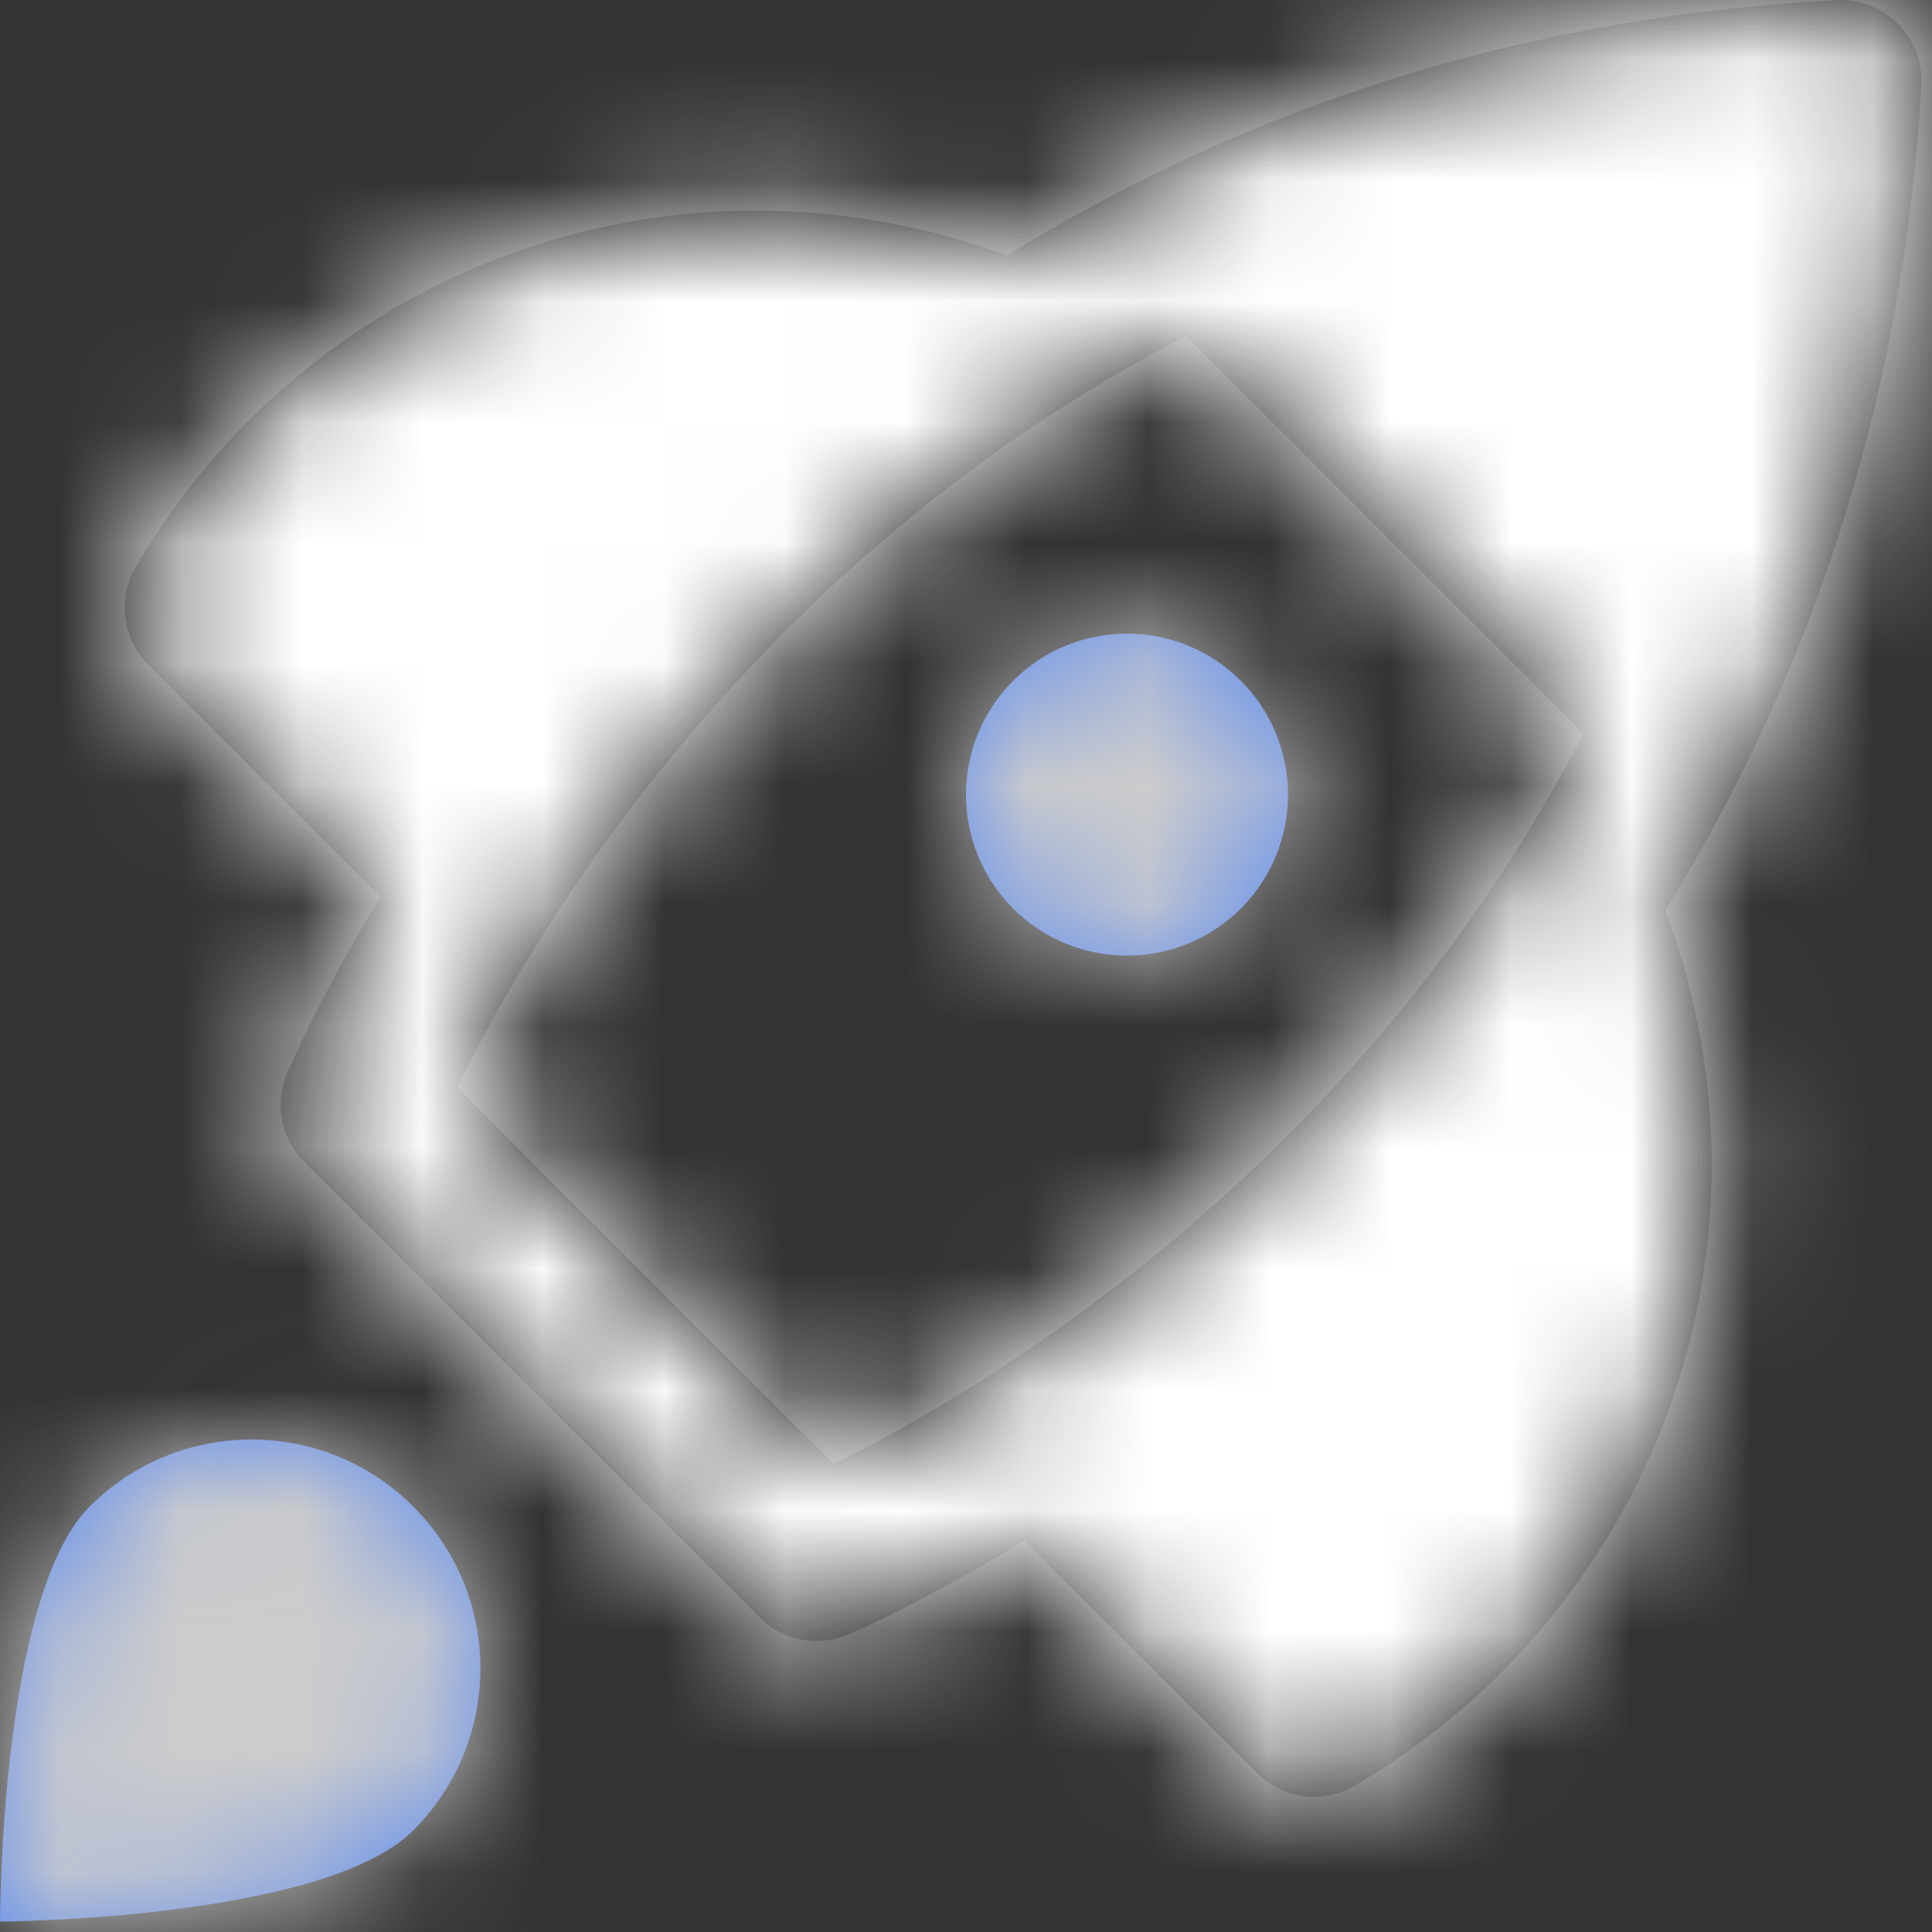
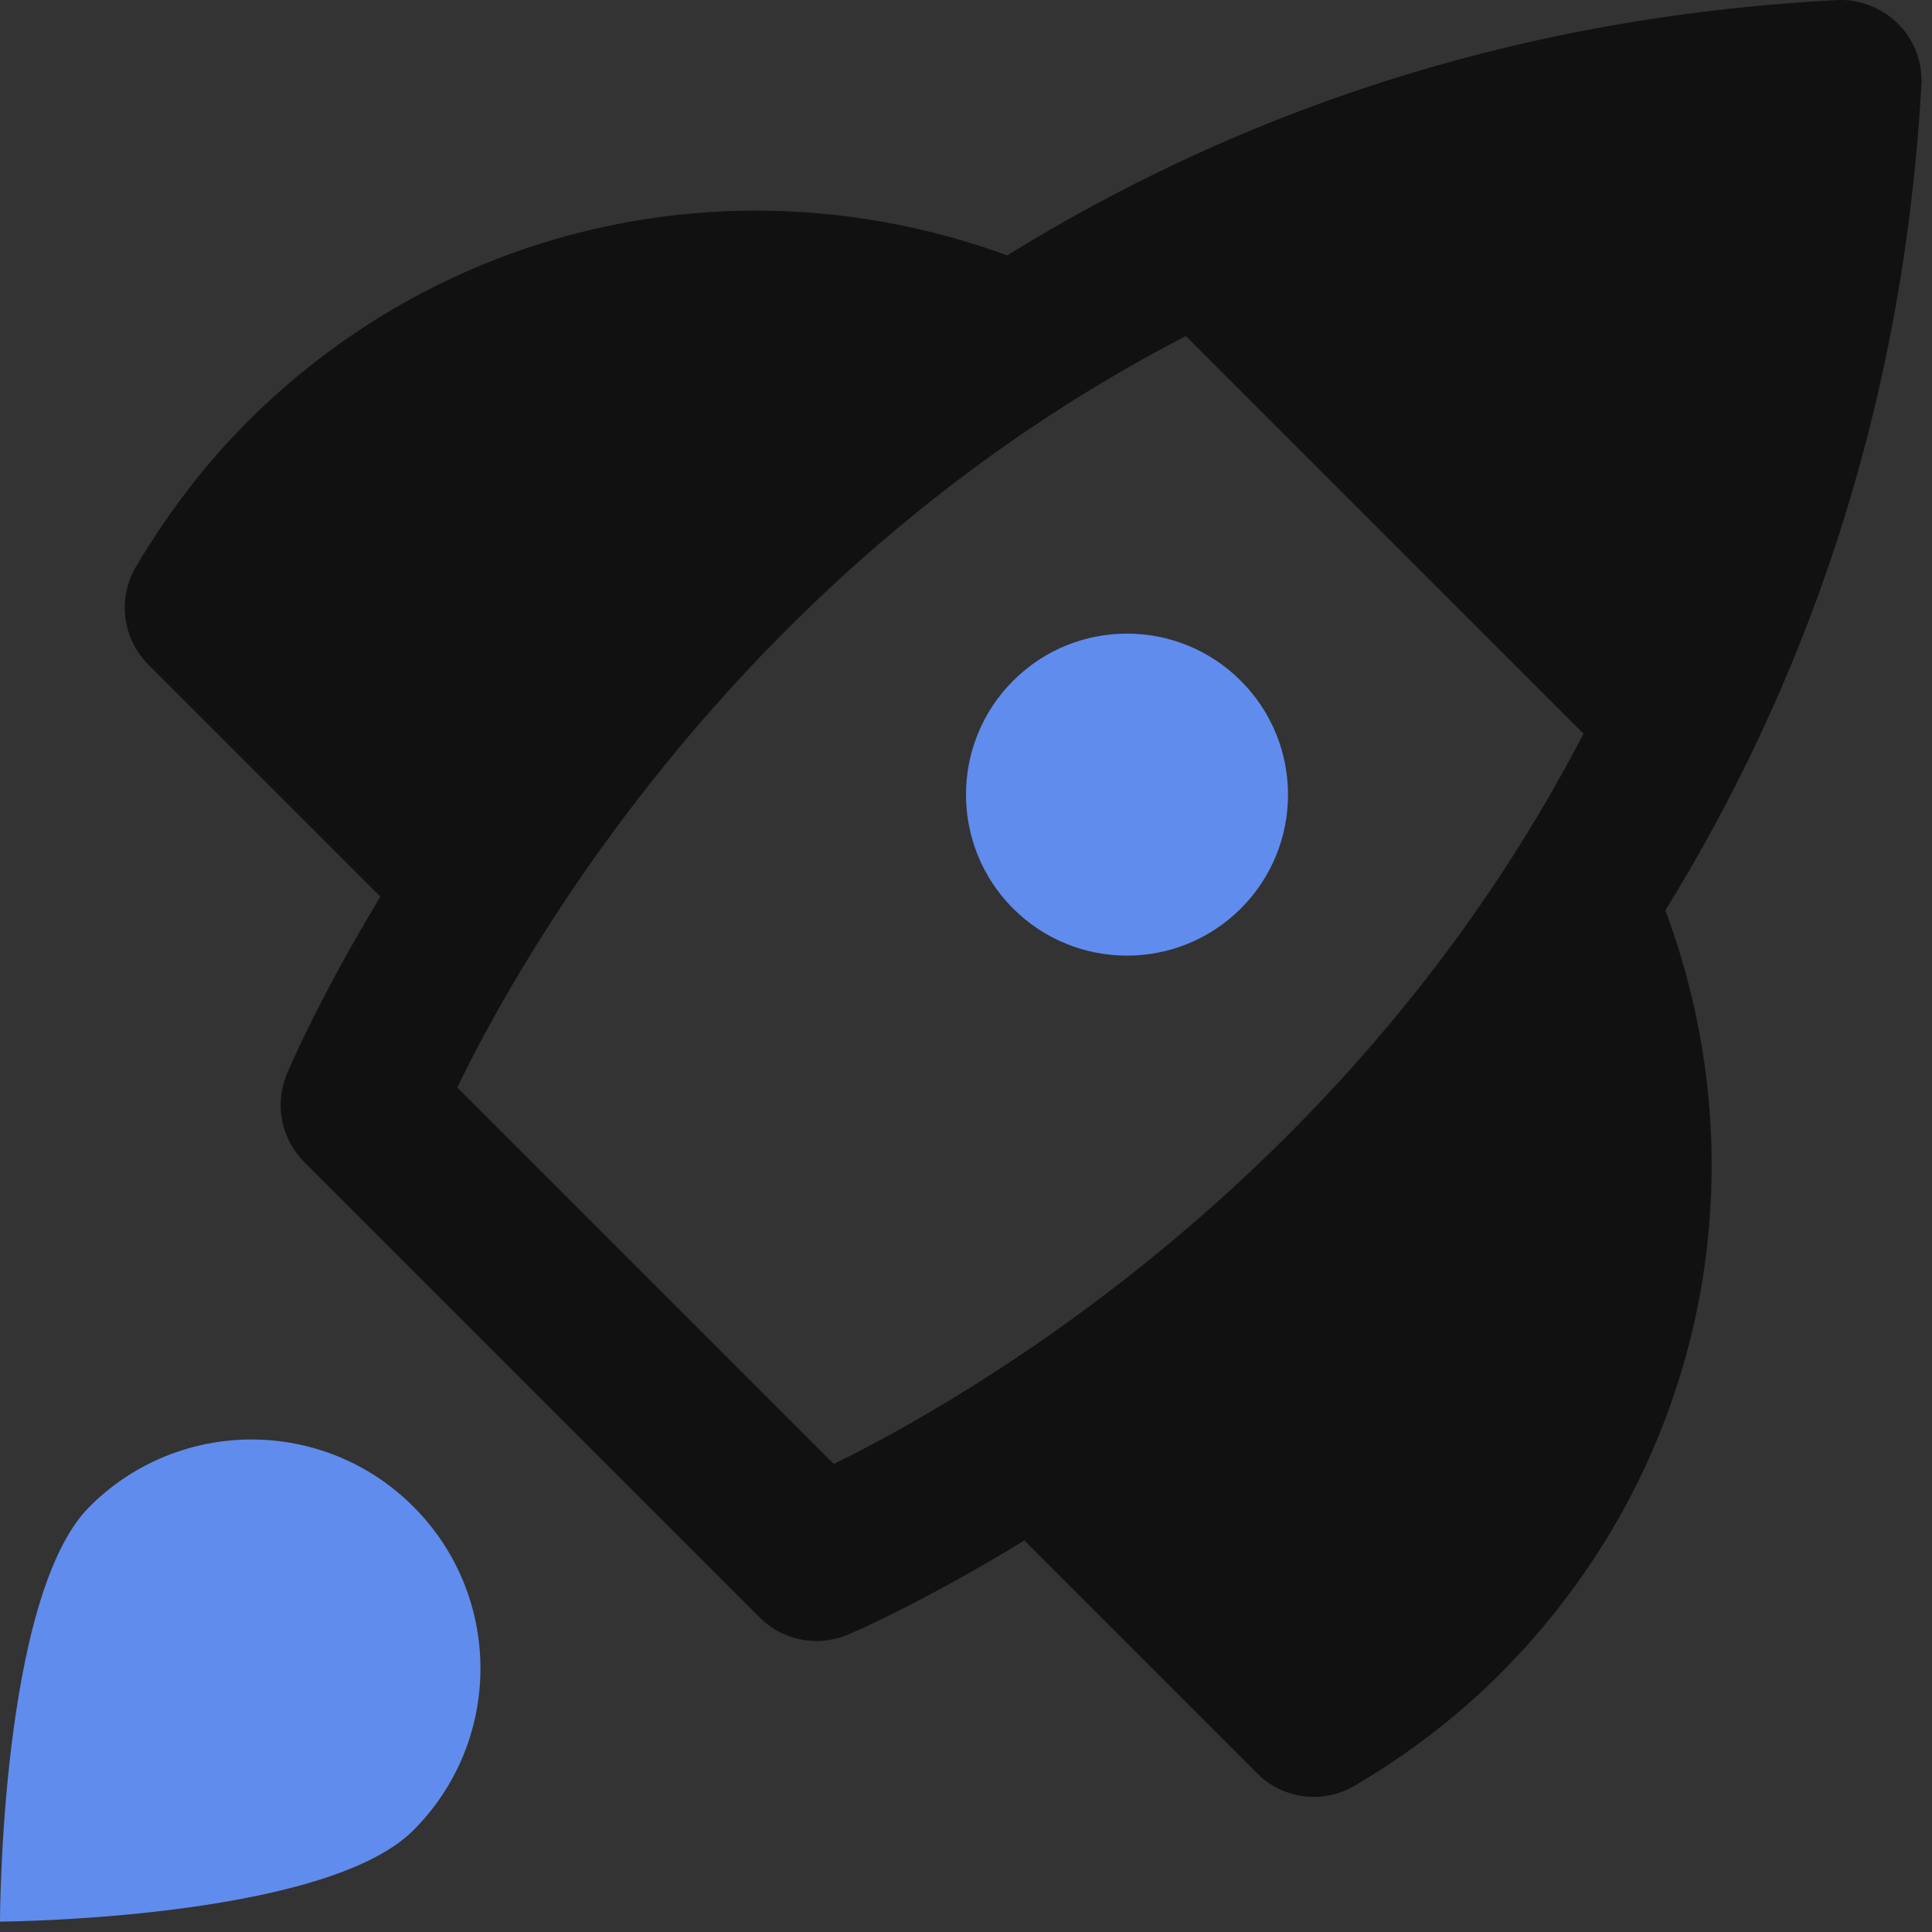
<svg xmlns="http://www.w3.org/2000/svg" xmlns:xlink="http://www.w3.org/1999/xlink" width="16px" height="16px" viewBox="0 0 16 16" version="1.1">
  <rect x="0" y="0" width="16" height="16" fill="#333333" stroke="none" />
  <title>icon</title>
  <desc>Created with Sketch.</desc>
  <defs>
    <path d="M15.912,0.705 C15.923,0.515 15.853,0.331 15.719,0.197 C15.585,0.062 15.389,-0.011 15.212,0.001 C12.415,0.147 10.15,0.997 8.341,2.115 C6.15,1.314 3.714,1.828 2.047,3.495 C1.7,3.843 1.39,4.247 1.125,4.695 C0.971,4.956 1.014,5.289 1.229,5.505 L3.15,7.426 C2.627,8.291 2.381,8.881 2.372,8.903 C2.273,9.151 2.331,9.435 2.519,9.623 L6.291,13.395 C6.418,13.522 6.589,13.59 6.762,13.59 C6.847,13.59 6.933,13.574 7.015,13.541 C7.037,13.532 7.623,13.283 8.483,12.758 L10.41,14.685 C10.538,14.814 10.709,14.881 10.881,14.881 C10.998,14.881 11.115,14.851 11.22,14.788 C11.669,14.523 12.072,14.213 12.419,13.866 C14.101,12.185 14.611,9.737 13.792,7.539 C14.905,5.735 15.755,3.481 15.912,0.705 Z M6.905,12.124 L3.787,9.006 C4.331,7.881 6.145,4.683 9.821,2.783 L13.114,6.076 C11.211,9.745 8.029,11.573 6.905,12.124 Z" id="path-1" />
-     <path d="M10.276,7.524 C9.755,8.044 8.911,8.044 8.39,7.524 C7.87,7.003 7.87,6.159 8.39,5.638 C8.911,5.117 9.755,5.117 10.276,5.638 C10.797,6.159 10.797,7.003 10.276,7.524 Z M0.742,12.477 C1.483,11.736 2.683,11.736 3.423,12.477 C4.164,13.217 4.164,14.417 3.423,15.158 C2.683,15.899 -3.94430453e-31,15.914 -3.94430453e-31,15.914 C-3.94430453e-31,15.914 0.001,13.217 0.742,12.477 Z" id="path-3" />
+     <path d="M10.276,7.524 C9.755,8.044 8.911,8.044 8.39,7.524 C7.87,7.003 7.87,6.159 8.39,5.638 C8.911,5.117 9.755,5.117 10.276,5.638 C10.797,6.159 10.797,7.003 10.276,7.524 Z M0.742,12.477 C1.483,11.736 2.683,11.736 3.423,12.477 C4.164,13.217 4.164,14.417 3.423,15.158 C2.683,15.899 -3.94430453e-31,15.914 -3.94430453e-31,15.914 C-3.94430453e-31,15.914 0.001,13.217 0.742,12.477 " id="path-3" />
  </defs>
  <g id="symbol" stroke="none" stroke-width="1" fill="none" fill-rule="evenodd">
    <g id="✻/label/round/new" transform="translate(-6, -4)">
      <g id="Group" transform="translate(34.5, 12) rotate(-180) translate(-34.5, -12) translate(6, 4)">
        <g id="Group-2" transform="translate(41, 0)">
          <g id="icon/spaceship" transform="translate(8, 8) rotate(-180) translate(-8, -8) ">
            <rect id="container" x="0" y="0" width="16" height="16" />
            <g id="Group" stroke-width="1" fill-rule="evenodd">
              <mask id="mask-2" fill="white">
                <use xlink:href="#path-1" />
              </mask>
              <use id="Shape" fill="#111111" fill-rule="nonzero" xlink:href="#path-1" />
              <g id="color/greyscale/white" mask="url(#mask-2)" fill="#FFFFFF">
-                 <rect x="0" y="0" width="16" height="16" />
-               </g>
+                 </g>
              <mask id="mask-4" fill="white">
                <use xlink:href="#path-3" />
              </mask>
              <use id="Combined-Shape" fill="#608CEE" fill-rule="nonzero" xlink:href="#path-3" />
              <g id="color/brand/01/light" mask="url(#mask-4)">
-                 <rect id="color/brand/03" fill="#84B59E" x="0" y="0" width="16" height="16" />
-                 <rect id="Rectangle-Copy" fill="#CCCCCC" style="mix-blend-mode: overlay;" x="0" y="0" width="16" height="16" />
-               </g>
+                 </g>
            </g>
          </g>
        </g>
      </g>
    </g>
  </g>
</svg>